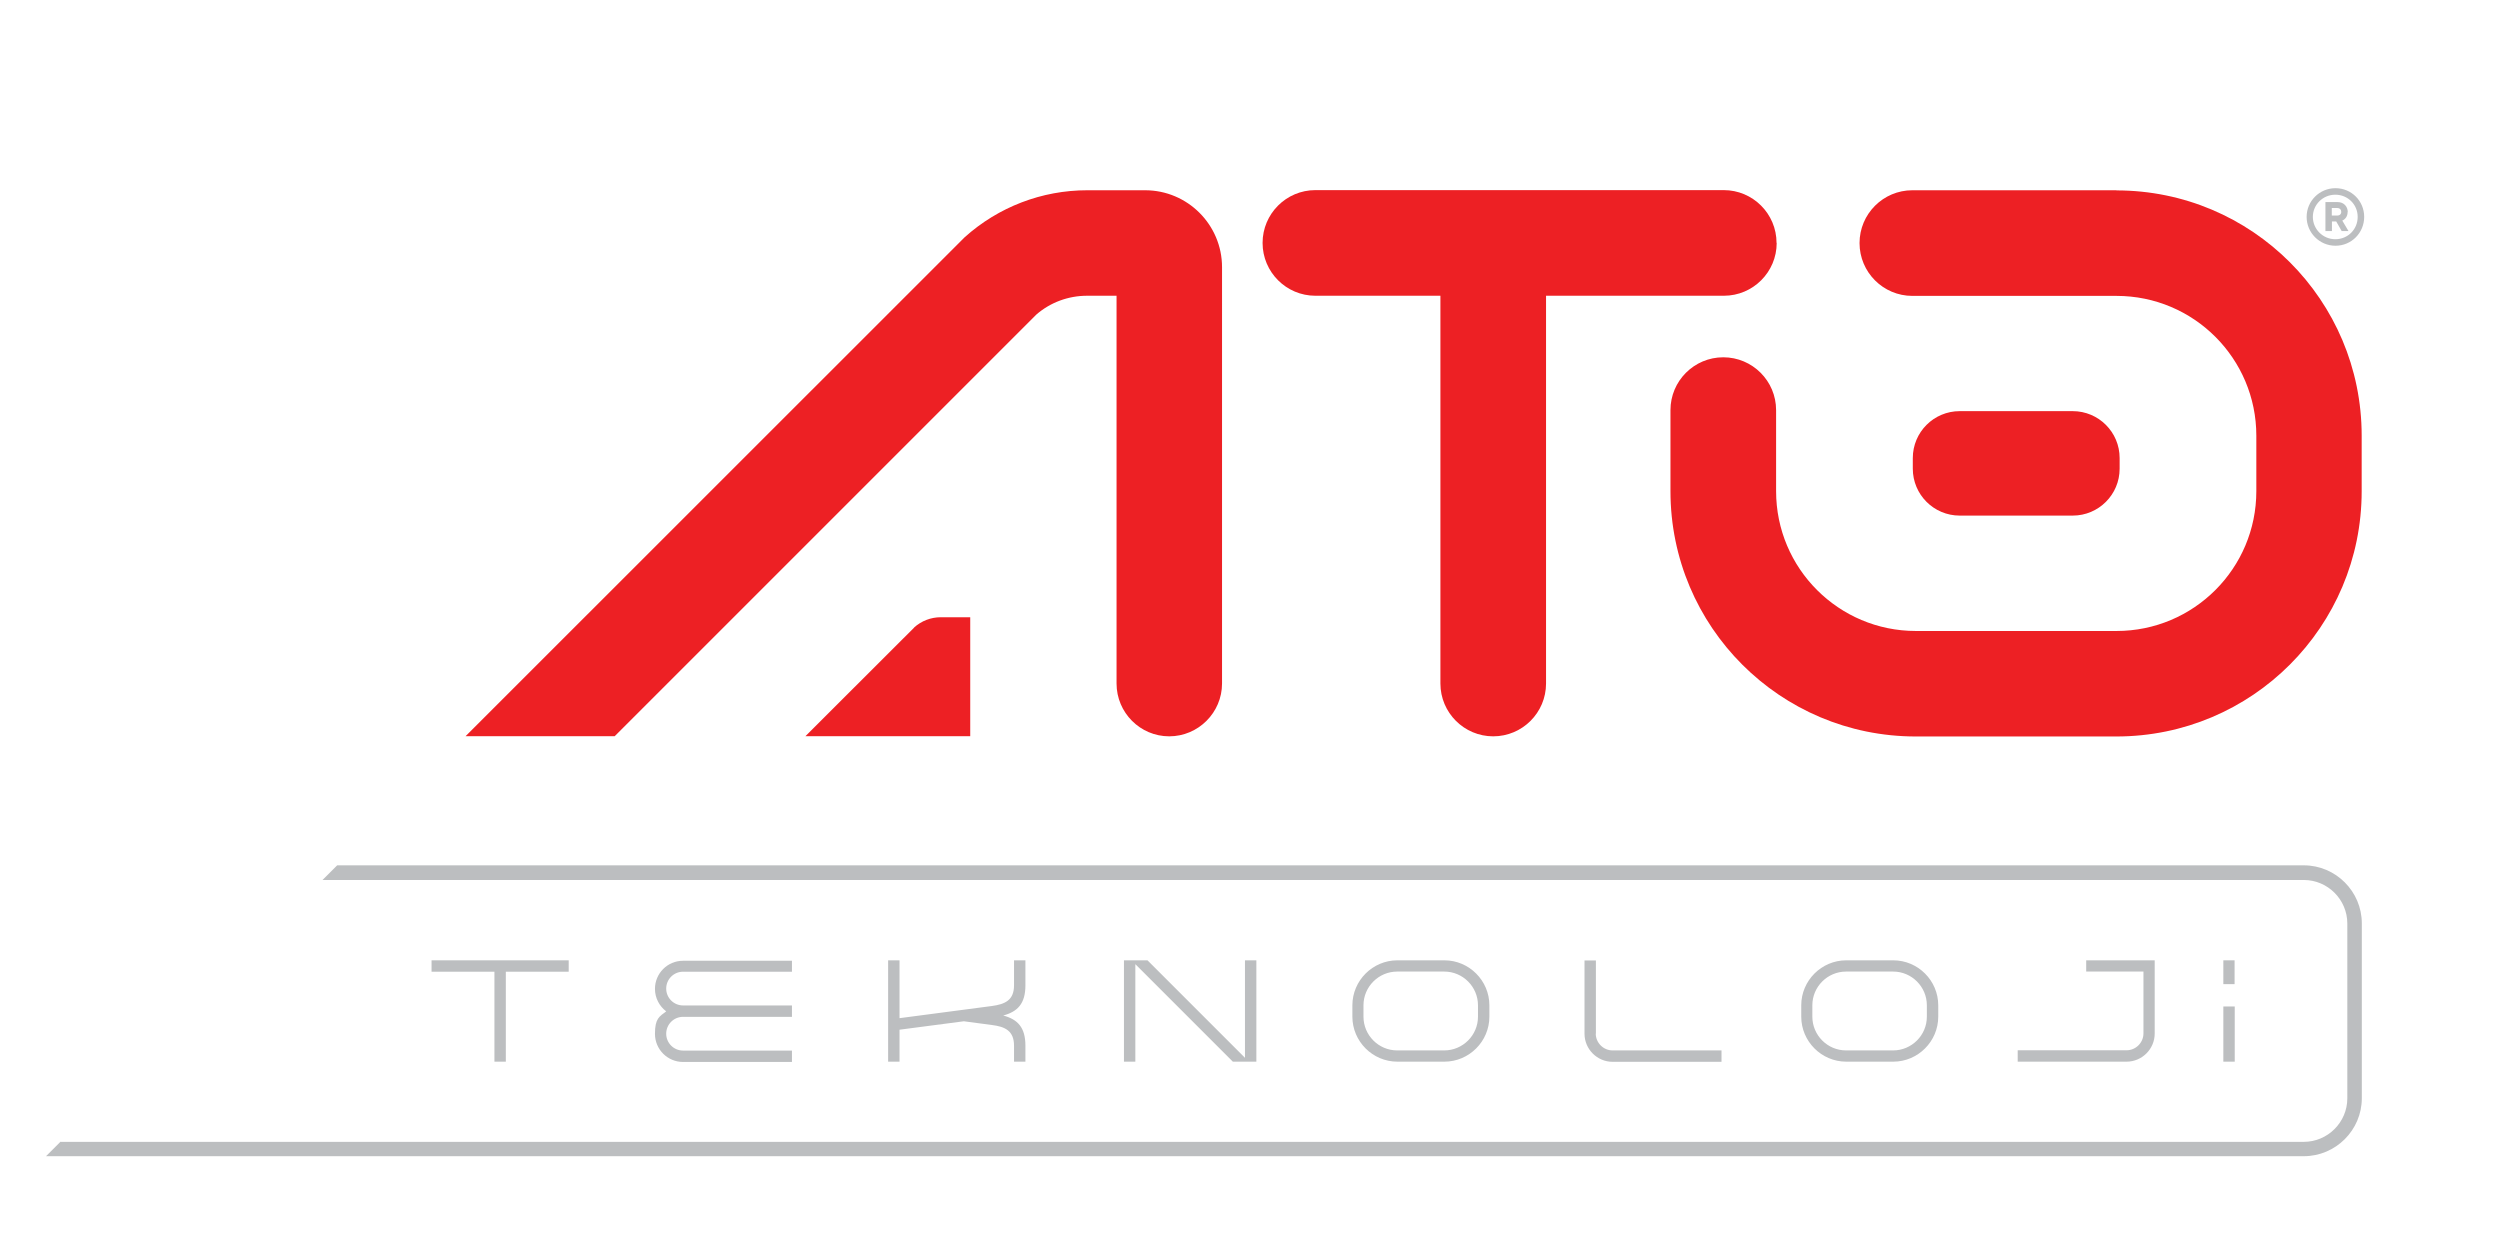
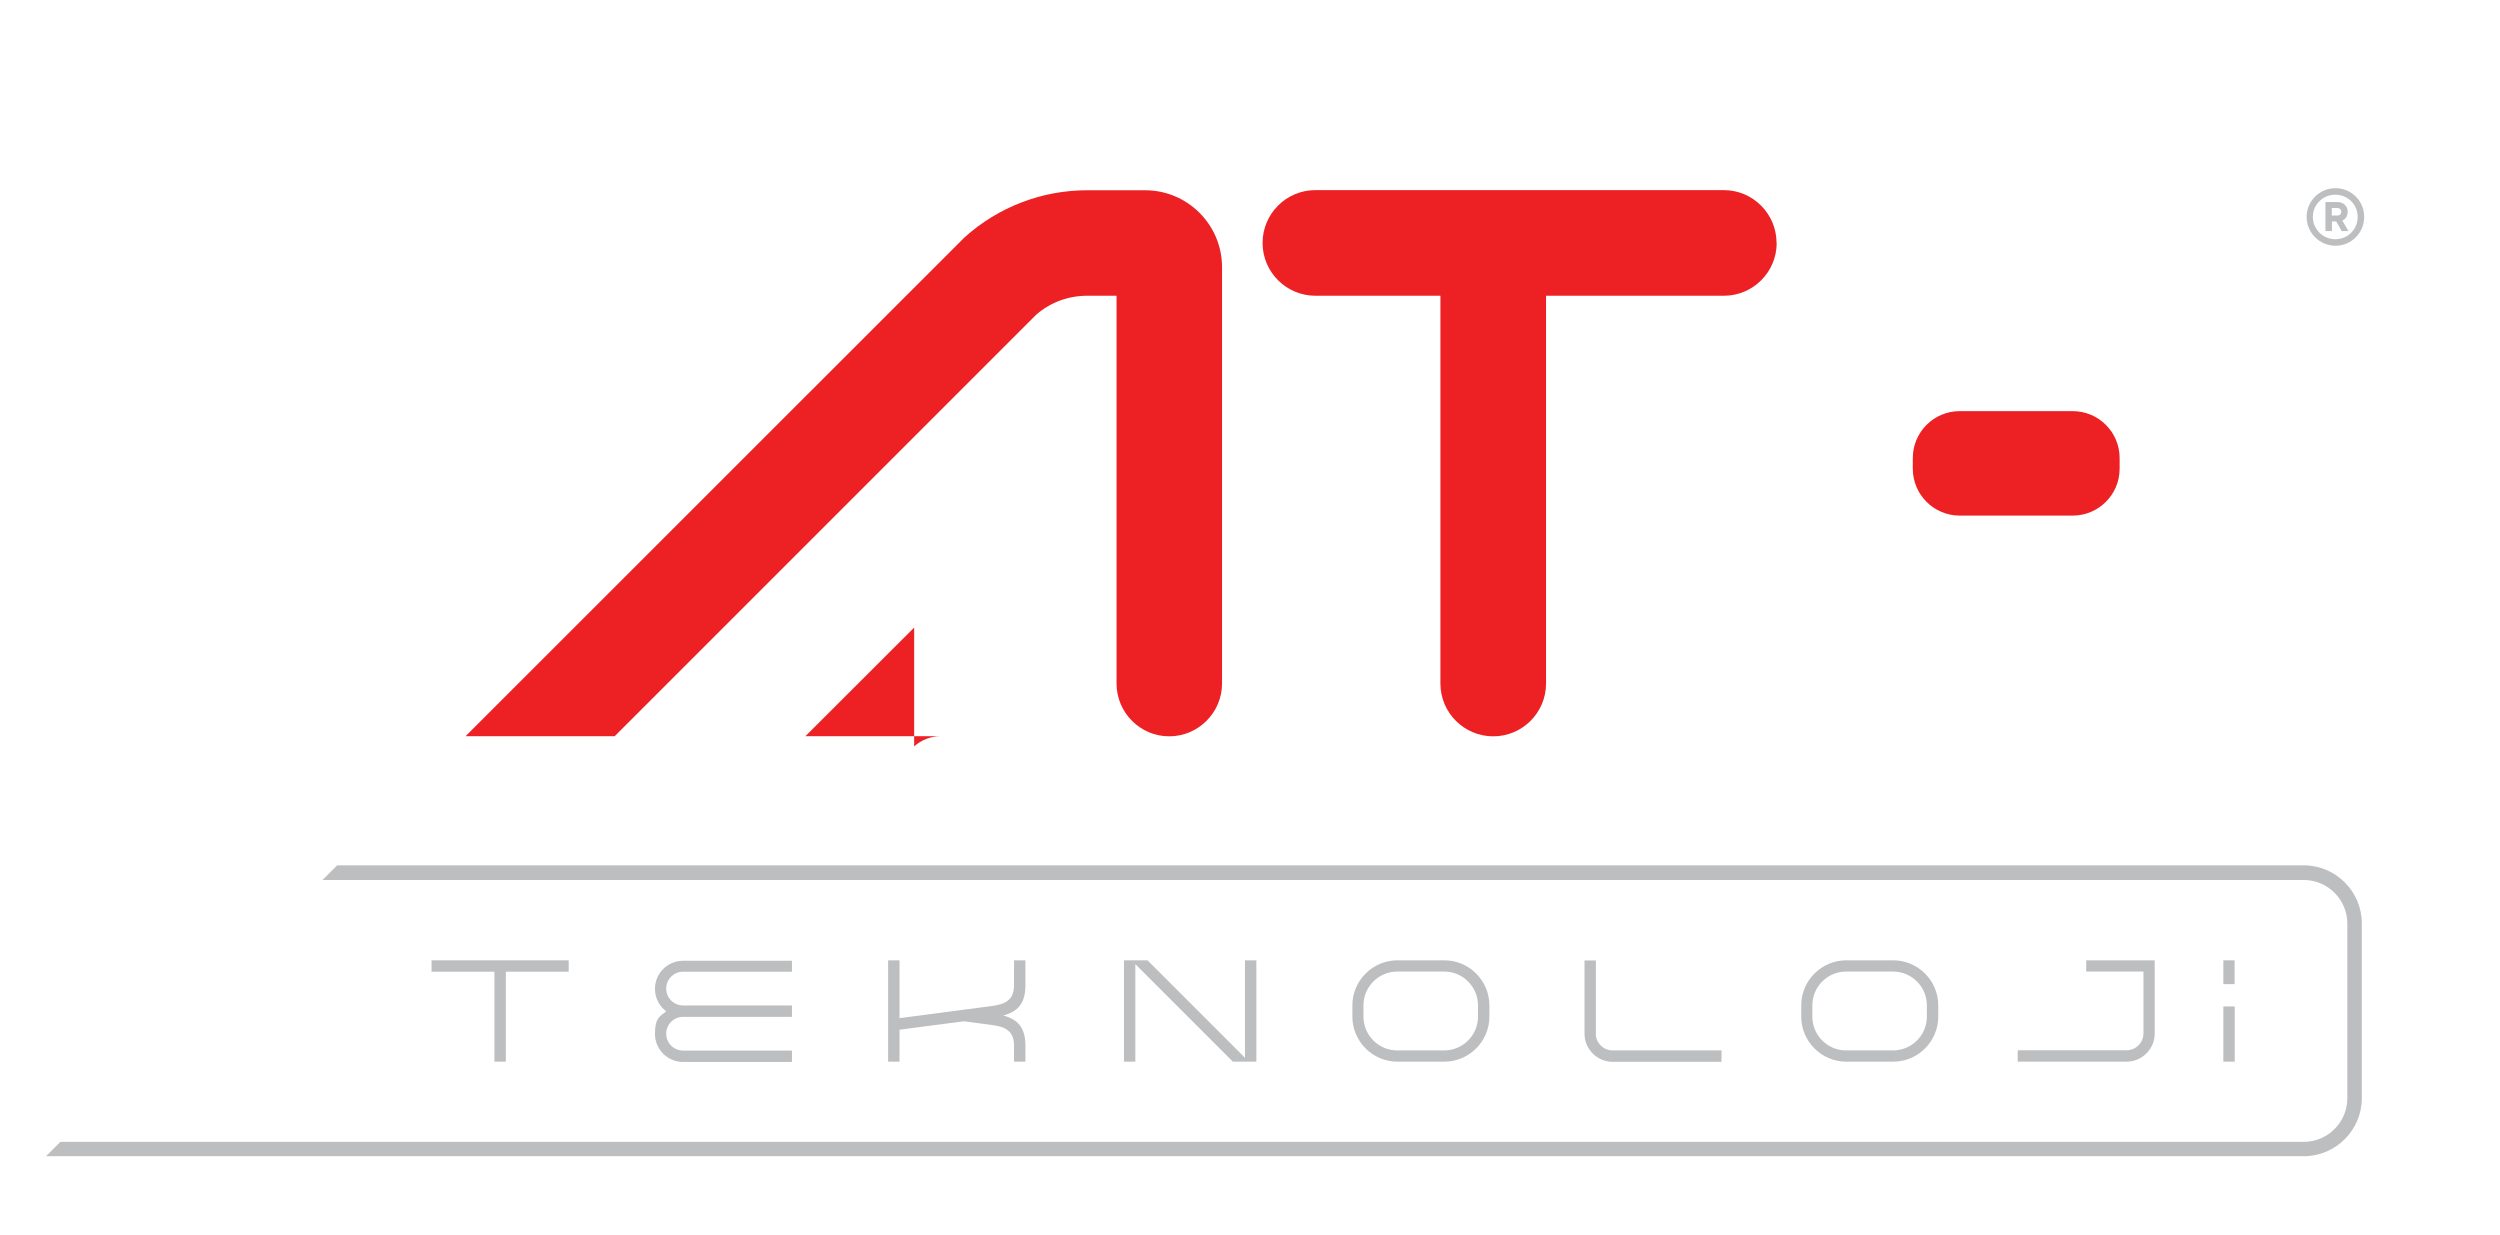
<svg xmlns="http://www.w3.org/2000/svg" id="Layer_1" version="1.1" viewBox="0 0 1689.8 834.7">
  <defs>
    <style>
      .st0 {
        fill: #bcbec0;
      }

      .st1 {
        fill: #ed2024;
      }
    </style>
  </defs>
  <path class="st0" d="M291.7,649.1h92.7v7.7h-42.5v60.8h-7.7v-60.8h-42.5v-7.7Z" />
  <path class="st0" d="M535.3,656.8h-73.6c-6.3,0-11.4,5.1-11.4,11.4s5.1,11.4,11.4,11.4h73.6v7.7h-73.6c-6.3,0-11.4,5.1-11.4,11.4s5.1,11.4,11.4,11.4h73.6v7.7h-73.6c-10.5,0-19-8.5-19-19s3-11.7,7.6-15.2c-4.6-3.5-7.6-9-7.6-15.2,0-10.5,8.5-19,19-19h73.6v7.7Z" />
  <path class="st0" d="M608,688.2l62.3-8.2c9-1.2,15.1-3.9,15.1-14v-16.9h7.7v16.9c0,12.4-5.3,17.8-15,20.4,9.7,2.6,15,8,15,20.4v10.8h-7.7v-10.8c0-10.1-6.1-12.9-15.1-14l-18.8-2.5-43.5,5.7v21.6h-7.7v-68.5h7.7v39.1Z" />
  <path class="st0" d="M849.2,649.1v68.5h-15.9l-34.2-34.2-31.7-31.7v65.9h-7.7v-68.5h15.9l65.9,65.9v-65.9h7.7Z" />
  <path class="st0" d="M1006.7,679.5v7.7c0,16.7-13.7,30.4-30.4,30.4h-31.8c-16.7,0-30.4-13.7-30.4-30.4v-7.7c0-16.7,13.7-30.4,30.4-30.4h31.8c16.7,0,30.4,13.7,30.4,30.4ZM999,679.5c0-12.5-10.2-22.8-22.8-22.8h-31.8c-12.5,0-22.8,10.2-22.8,22.8v7.7c0,12.5,10.2,22.8,22.8,22.8h31.8c12.5,0,22.8-10.2,22.8-22.8v-7.7Z" />
  <path class="st0" d="M1078.6,698.6c0,6.2,5.1,11.4,11.4,11.4h73.6v7.7h-73.6c-10.5,0-19-8.6-19-19v-49.5h7.7v49.5Z" />
  <path class="st0" d="M1310.1,679.5v7.7c0,16.7-13.7,30.4-30.4,30.4h-31.8c-16.7,0-30.4-13.7-30.4-30.4v-7.7c0-16.7,13.7-30.4,30.4-30.4h31.8c16.7,0,30.4,13.7,30.4,30.4ZM1302.4,679.5c0-12.5-10.2-22.8-22.8-22.8h-31.8c-12.5,0-22.8,10.2-22.8,22.8v7.7c0,12.5,10.2,22.8,22.8,22.8h31.8c12.5,0,22.8-10.2,22.8-22.8v-7.7Z" />
  <path class="st0" d="M1410.1,649.1h46.3v49.5c0,10.5-8.6,19-19,19h-73.6v-7.7h73.6c6.2,0,11.4-5.1,11.4-11.4v-41.8h-38.7v-7.7Z" />
  <path class="st0" d="M1502.8,717.6v-37.3h7.7v37.3h-7.7Z" />
  <path class="st0" d="M41,771.8h1516.2c16.1,0,29.4-13.2,29.4-29.4v-118.2c0-16.1-13.2-29.4-29.4-29.4H218l9.9-9.9h1329.3c21.6,0,39.2,17.7,39.2,39.2v118.2c0,21.6-17.7,39.2-39.2,39.2H31.1l9.9-9.9Z" />
  <rect class="st0" x="1502.8" y="649.1" width="7.6" height="16.1" />
  <g>
    <path class="st1" d="M774,128.6h-39.1c-30.7,0-60.1,11.3-82.9,31.8l-337.3,337.2h100.8l284.9-284.9c9.5-8.3,21.7-12.8,34.4-12.8h19.9v262.1c0,19.7,16,35.7,35.6,35.7s35.7-16,35.7-35.7V180.6c0-28.7-23.3-52-52-52Z" />
    <path class="st1" d="M1200.8,164.2c0-19.7-16-35.7-35.7-35.7h-276c-19.7,0-35.7,16-35.7,35.7s16,35.7,35.7,35.7h84.5v262.1c0,19.7,16,35.7,35.7,35.7s35.7-16,35.7-35.7V199.9h120.2c19.7,0,35.7-16,35.7-35.7Z" />
-     <path class="st1" d="M1430.6,128.6h-138c-19.7,0-35.7,16-35.7,35.7s16,35.7,35.7,35.7h138c52.2,0,94.5,42.3,94.5,94.5v37.5c0,52.2-42.3,94.5-94.5,94.5h-135.6c-52.2,0-94.5-42.3-94.5-94.5v-54.8c0-19.7-16-35.7-35.7-35.7s-35.7,16-35.7,35.7v54.8c0,91.6,74.2,165.8,165.8,165.8h135.6c91.6,0,165.8-74.2,165.8-165.8v-37.5c0-91.6-74.2-165.8-165.8-165.8Z" />
-     <path class="st1" d="M617.9,424.2l-73.5,73.4h111.4v-80.4h-19.9c-6.7,0-13.1,2.5-18,6.9Z" />
+     <path class="st1" d="M617.9,424.2l-73.5,73.4h111.4h-19.9c-6.7,0-13.1,2.5-18,6.9Z" />
    <path class="st1" d="M1324.6,277.9h76.4c17.5,0,31.7,14.2,31.7,31.7v7.2c0,17.5-14.2,31.7-31.7,31.7h-76.4c-17.5,0-31.7-14.2-31.7-31.7v-7.2c0-17.5,14.2-31.7,31.7-31.7Z" />
  </g>
  <path class="st0" d="M1598,146.6c0,10.8-8.6,19.5-19.4,19.5s-19.5-8.8-19.5-19.5,8.7-19.4,19.5-19.4,19.4,8.6,19.4,19.4ZM1593.6,146.6c0-8.4-6.7-15-15.1-15s-15.2,6.7-15.2,15,6.8,15.1,15.2,15.1,15.1-6.6,15.1-15.1ZM1586.8,143.3c0,2.8-1.4,4.8-3.6,5.8l4.2,7.1h-4.6l-3.7-6.5h-2.9v6.5h-4.4v-19.6h8.4c3.9,0,6.7,2.9,6.7,6.8h0ZM1576.1,145.7h3.6c1.8,0,2.8-1,2.8-2.5s-1-2.6-2.8-2.6h-3.6v5.1Z" />
</svg>